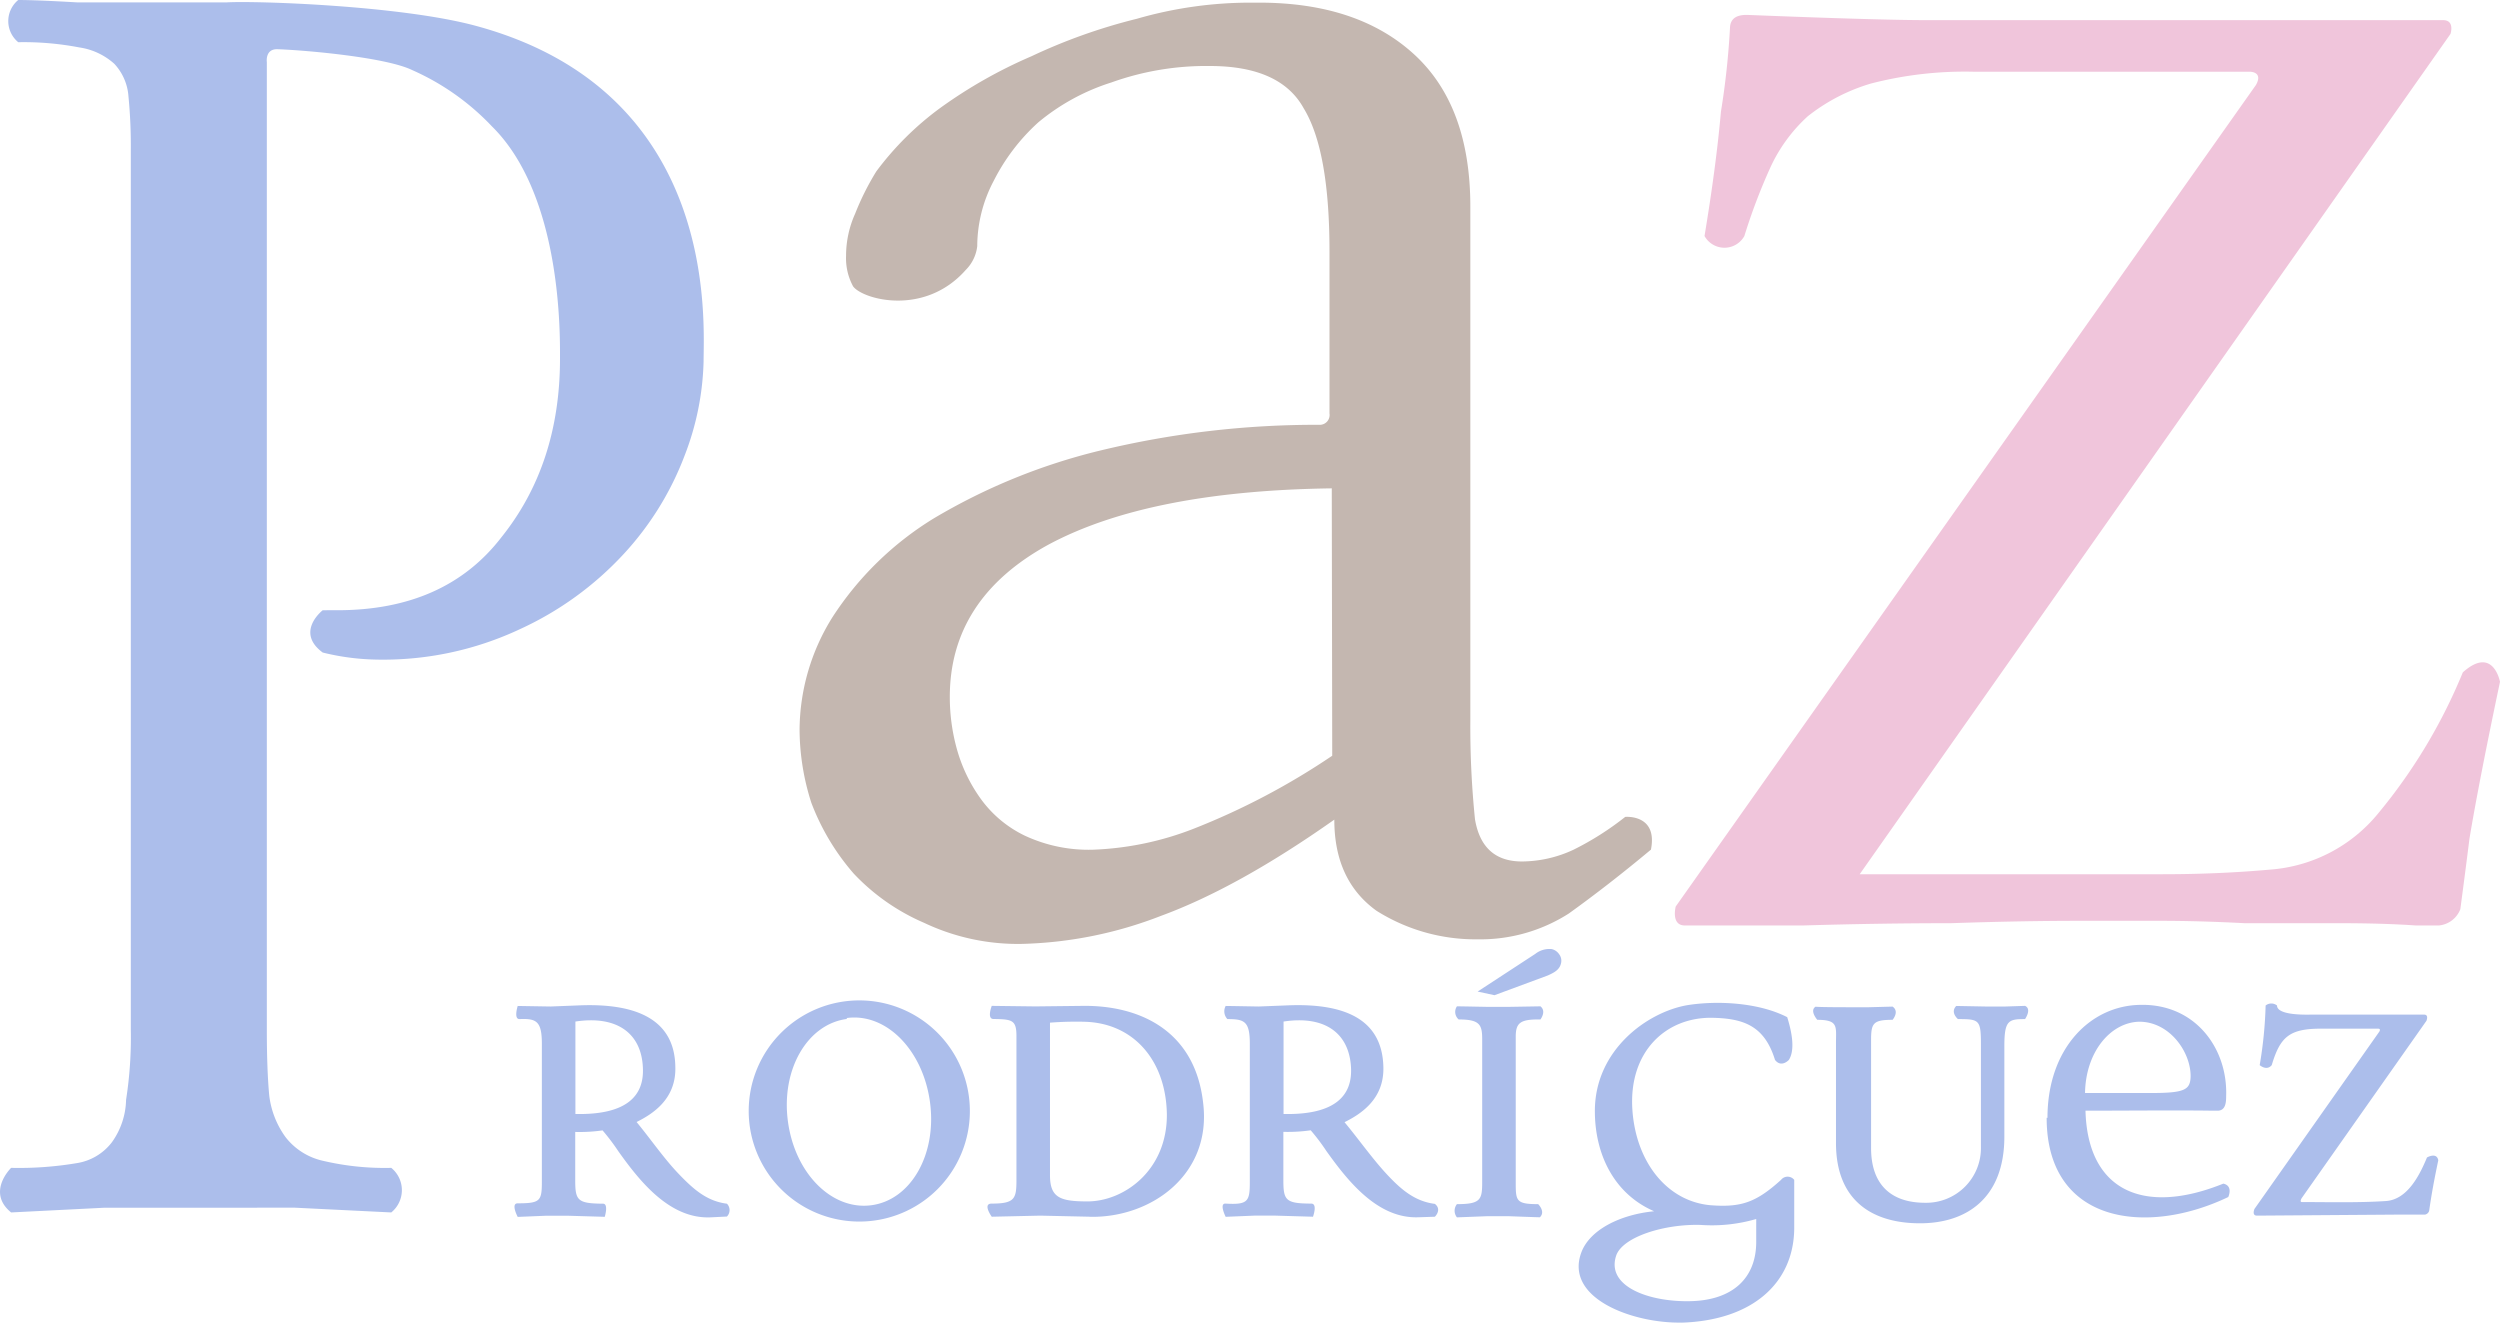
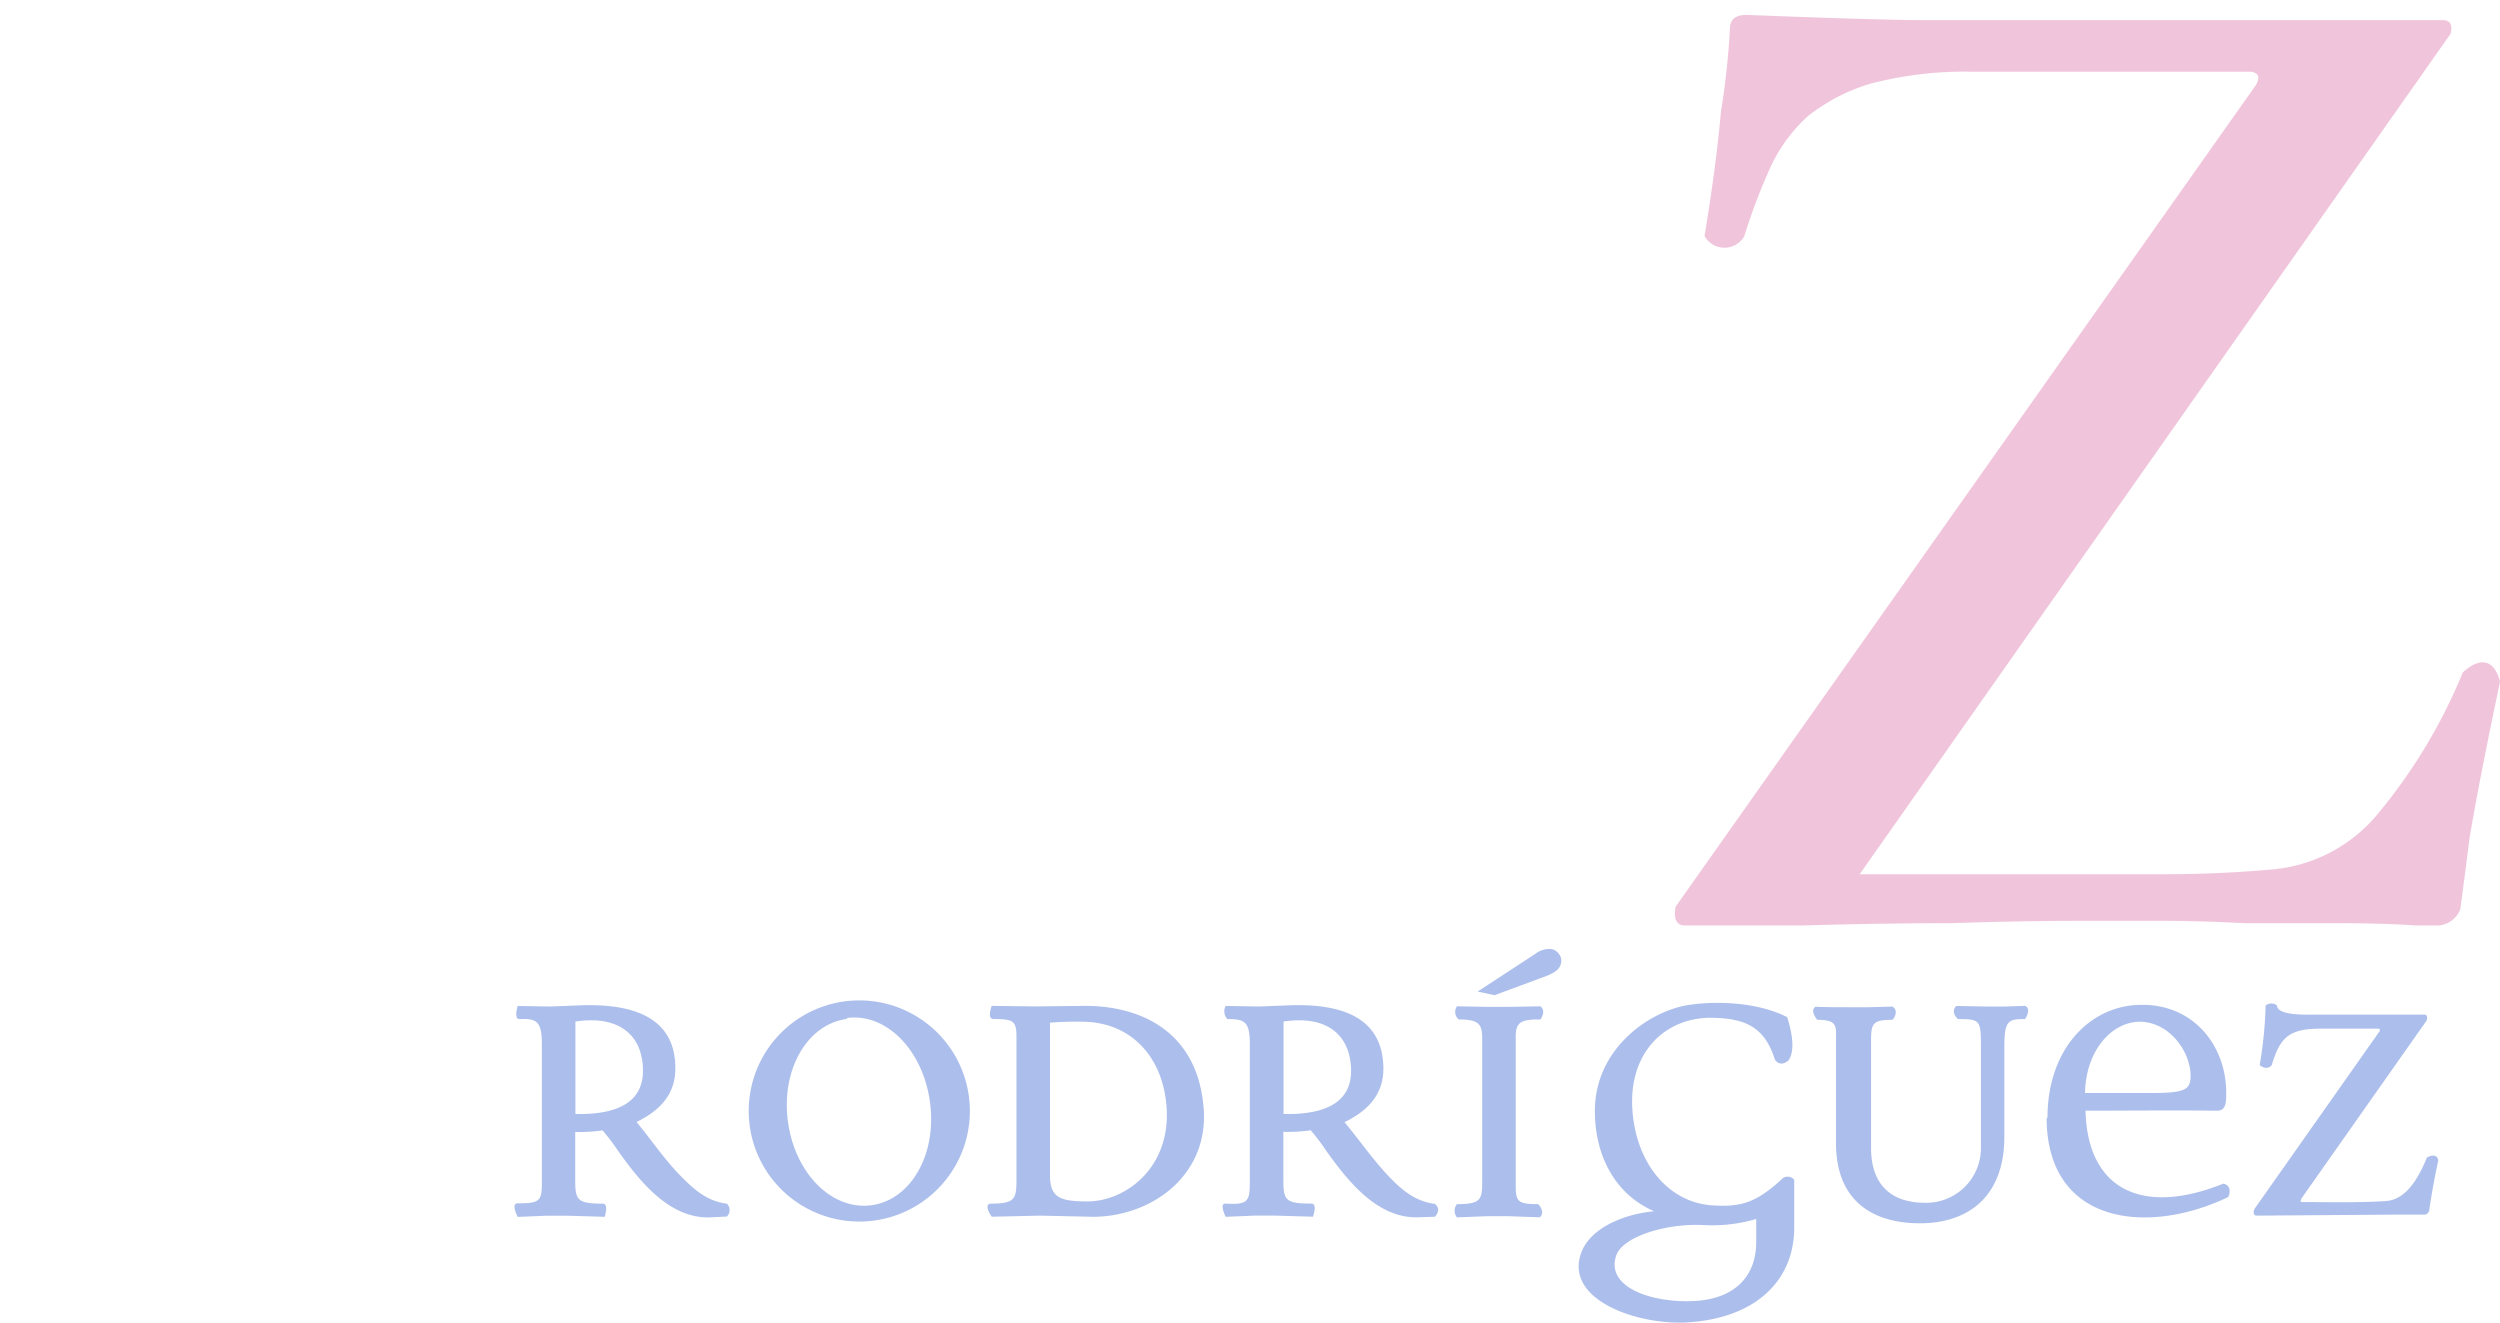
<svg xmlns="http://www.w3.org/2000/svg" viewBox="0 0 274.24 145.09">
  <defs>
    <style>.cls-1{fill:#acbeeb;}.cls-1,.cls-2,.cls-3{fill-rule:evenodd;}.cls-2{fill:#c4b7b0;}.cls-3{fill:#f0c5db;}</style>
  </defs>
  <g id="Capa_2" data-name="Capa 2">
    <g id="Capa_1-2" data-name="Capa 1">
-       <path class="cls-1" d="M52.18,2.83c26.74,7.22,25,32.39,25,36.85A30.53,30.53,0,0,1,75.09,50,33.19,33.19,0,0,1,68.4,60.79,35.73,35.73,0,0,1,57.07,69a35.31,35.31,0,0,1-16,3.35,26.2,26.2,0,0,1-5.67-.77c-3.06-2.26,0-4.64,0-4.64H37q11.84,0,18-8,6.42-8,6.43-19.56v-.51c0-3.26-.07-17.71-7.46-25a27.12,27.12,0,0,0-8.75-6.18C42.38,6.3,33.72,5.52,30.48,5.4c-1.42-.07-1.21,1.4-1.21,1.4V112.93q0,4.36.26,7.2a9.72,9.72,0,0,0,1.81,4.63,7.16,7.16,0,0,0,4.11,2.58,29.55,29.55,0,0,0,7.47.77,3.15,3.15,0,0,1,0,4.89l-10.55-.52H11.51L1.22,133c-2.74-2.23,0-4.89,0-4.89a38.24,38.24,0,0,0,7.21-.52,6,6,0,0,0,3.86-2.31,8.28,8.28,0,0,0,1.54-4.63,44.62,44.62,0,0,0,.52-7.72V16.47a55.91,55.91,0,0,0-.26-5.92A5.82,5.82,0,0,0,12.54,7a7.3,7.3,0,0,0-3.86-1.8A32.26,32.26,0,0,0,2,4.63,3,3,0,0,1,2,0c1.2,0,3.35.08,6.44.26H24.9C28,.08,43.89.59,52.18,2.83Z" />
-       <path class="cls-2" d="M146.09,53.57Q126,53.84,115,59.75q-10.82,5.93-10.81,16.73a21.28,21.28,0,0,0,.77,5.67,17.25,17.25,0,0,0,2.57,5.4,12.79,12.79,0,0,0,4.89,4.12,16.56,16.56,0,0,0,7.47,1.54,33.68,33.68,0,0,0,11.07-2.31,78.19,78.19,0,0,0,15.18-8Zm35,39.64q-4.64,3.87-9,7a18,18,0,0,1-10,2.83A20.36,20.36,0,0,1,151,99.91q-4.64-3.34-4.63-10-10.56,7.45-19,10.55a45,45,0,0,1-15.18,3.08,24,24,0,0,1-10.82-2.31,23.17,23.17,0,0,1-7.72-5.4A25.64,25.64,0,0,1,89,88.06a26.57,26.57,0,0,1-1.29-8,23.48,23.48,0,0,1,3.61-12.36,35,35,0,0,1,11.07-10.81,66.12,66.12,0,0,1,18.27-7.46,100.82,100.82,0,0,1,24.18-2.83,1.08,1.08,0,0,0,1-1.25V27.58q0-11.07-2.83-15.7-2.56-4.64-10.29-4.64A30.84,30.84,0,0,0,121.9,9.05a23.66,23.66,0,0,0-8,4.37A22.08,22.08,0,0,0,109,19.85,15.41,15.41,0,0,0,107.2,27a4.38,4.38,0,0,1-1.26,2.61c-4.53,5.13-11.31,3.24-12.36,1.8a6.49,6.49,0,0,1-.77-3.35,11.25,11.25,0,0,1,1-4.63,29,29,0,0,1,2.32-4.63,33.08,33.08,0,0,1,7-6.95,52.43,52.43,0,0,1,10-5.67,61.93,61.93,0,0,1,11.58-4.12A44.85,44.85,0,0,1,137.34.29h.77q10.81,0,17,5.66t6.18,16.74V79.06a100.15,100.15,0,0,0,.51,10.81c.52,3.08,2.23,4.63,5.15,4.63a13.51,13.51,0,0,0,5.66-1.29,32.13,32.13,0,0,0,5.67-3.6S181.88,89.28,181.1,93.21Z" />
      <path class="cls-3" d="M274.24,74.79Q271.91,85.86,270.89,92c-.39,3.12-.73,5.69-1,7.73a2.8,2.8,0,0,1-2.34,1.79H265q-3.6-.25-8.49-.25h-10.3c-3.43-.18-6.52-.26-9.27-.26h-8.75c-4.12,0-8.83.08-14.16.26q-7.71,0-16.21.25h-13c-1.55,0-1-2.08-1-2.08L247.47,9.32c.82-1.45-.64-1.45-.64-1.45H216.58a41.1,41.1,0,0,0-11.33,1.29,20.5,20.5,0,0,0-6.95,3.6,17.37,17.37,0,0,0-4.12,5.66,63.67,63.67,0,0,0-2.83,7.47,2.5,2.5,0,0,1-4.37,0q1.28-7.73,1.8-13.64a86.15,86.15,0,0,0,1-9.33c.09-.93.78-1.33,2-1.28,4.29.17,14.59.57,19.67.57H268c1.31,0,.81,1.51.81,1.51L204,95.9h33.21q6.18,0,11.84-.51a16.9,16.9,0,0,0,11.84-6.18,59.57,59.57,0,0,0,9.27-15.45C273.49,70.77,274.24,74.79,274.24,74.79Z" />
      <path class="cls-1" d="M266,133.24l-3.32,0-15.1.11c-.6,0-.27-.74-.27-.74L261,113.17c.21-.35-.13-.33-.13-.33h-6.28c-3.47,0-4.47.92-5.39,4-.56.68-1.32,0-1.32,0a46,46,0,0,0,.65-6.54,1,1,0,0,1,1.25,0c0,1.11,3.24,1,3.68,1h12.46c.54,0,.25.68.25.68l-13.67,19.43s-.33.5.08.45c2.58,0,6.15.09,9.12-.11,2.44-.14,3.79-3,4.53-4.78,0,0,1.07-.62,1.24.31-.42,2-.73,3.62-1,5.54A.59.59,0,0,1,266,133.24Zm-31.4-21.16c-3.11.12-5.81,3.32-5.88,7.82h7.17c3.71,0,4.36-.32,4.41-1.77C240.36,115.45,238,112,234.55,112.08Zm-10,10.54c0-7.62,4.72-12.33,10.21-12.39,6-.12,9.57,4.77,9.39,10,0,.68-.05,1.59-.92,1.61h-.51c-3.83-.06-9.89,0-14,0,.23,8.8,6.38,11.53,15.12,8,1.12.25.54,1.47.54,1.47C235.5,135.59,224.51,134.27,224.51,122.62ZM63.12,112.06V122.2c5.64.12,7.57-2,7.4-5.11C70.35,113.33,67.66,111.37,63.12,112.06Zm14.79,21.48c-4.48.17-7.77-4-10.1-7.28A23.5,23.5,0,0,0,66.1,124a18,18,0,0,1-3,.17v5.29c0,2.23.25,2.56,3.05,2.58.63,0,.19,1.44.19,1.44l-4.08-.12H59.93l-3.14.13S56,132,56.79,132c2.5,0,2.65-.27,2.65-2.41V114.49c0-2.48-.61-2.78-2.46-2.7-.65,0-.19-1.44-.19-1.44l3.6.06,3.06-.12C70.08,110,74,112,74.08,117c.12,3.52-2.42,5.17-4.25,6.08,1.56,1.89,3,4,4.61,5.68s3.08,3,5.3,3.28a1,1,0,0,1,0,1.41ZM169.8,107l-5.86,2.17-1.85-.4,6.32-4.13a2.51,2.51,0,0,1,1.8-.53,1.33,1.33,0,0,1,.81.55,1.17,1.17,0,0,1,.22,1C171.08,106.39,170.48,106.69,169.8,107Zm-3.53,6.78v15.85c0,2.09,0,2.46,2.46,2.46,0,0,.84.81.19,1.44-.3,0-3.49-.12-3.49-.12H163.2l-3.38.13a1.16,1.16,0,0,1,0-1.45c2.61,0,2.77-.5,2.77-2.4V114c0-1.6-.26-2.17-2.58-2.17a1.09,1.09,0,0,1-.19-1.44c.41,0,3.38.06,3.38.06h2.23l3.55-.06c.69.55,0,1.44,0,1.44C166.78,111.8,166.27,112.18,166.27,113.73Zm53.6,1v9.9c0,6.72-4.11,9.51-9.26,9.51s-9.21-2.42-9.21-8.8v-11c0-1.77.29-2.52-2.05-2.52,0,0-.88-1-.19-1.44.35.06,3.49.06,3.49.06H205l2.61-.07c.78.54,0,1.45,0,1.45-2.14,0-2.36.37-2.36,2.23v11.84c0,3.91,2.09,6,5.94,6a6,6,0,0,0,6.11-6.12V114.61c0-2.74-.16-2.82-2.52-2.82,0,0-.88-.72-.19-1.44l3.2.06H220l2.14-.07c.77.35,0,1.45,0,1.45C220.35,111.79,219.87,111.91,219.87,114.72Zm-127-3c-4.28.57-7.2,5.5-6.44,11.22s4.82,9.78,9.15,9.21,7.2-5.56,6.44-11.28S97.24,111.1,92.91,111.67ZM94.24,134a12.13,12.13,0,1,1,12.15-12.16A12.12,12.12,0,0,1,94.24,134Zm24.46-21.93c-1.24,0-1.94,0-3.52.11v16.74c0,2.47,1.12,2.87,4.11,2.87,4,0,8.77-3.4,8.71-9.59C127.89,116.17,124.18,112.08,118.7,112.08Zm.88,21.4-5.47-.12-5.32.12s-1.05-1.45,0-1.44c2.53,0,2.71-.54,2.71-2.58v-15.8c0-1.77-.48-1.84-2.52-1.87-.75,0-.19-1.44-.19-1.44l4.79.06,5.24-.06c6-.06,12.26,2.56,13.16,10.66C132.94,128.82,126.32,133.6,119.58,133.48Zm21.22-21.42V122.2c5.64.12,7.57-2,7.4-5.11C148,113.33,145.34,111.37,140.8,112.06Zm14.79,21.48c-4.48.17-7.76-4-10.1-7.28a22,22,0,0,0-1.71-2.26,18,18,0,0,1-3,.17v5.29c0,2.23.25,2.57,3.06,2.58.72,0,.19,1.44.19,1.44l-4.09-.12h-2.35l-3.14.13s-.75-1.5,0-1.45c2.49.15,2.65-.27,2.65-2.41V114.49c0-2.48-.61-2.7-2.46-2.7a1.24,1.24,0,0,1-.19-1.44c.3,0,3.61.06,3.61.06l3.06-.12c6.62-.3,10.5,1.66,10.63,6.73.11,3.52-2.43,5.17-4.26,6.08,1.57,1.89,3.05,4,4.61,5.68s3.08,3,5.3,3.28c.81.64,0,1.41,0,1.41Zm28.86,11.55c-5.18.11-12.83-2.58-11-7.65.91-2.53,4.29-4.2,8-4.56-4.36-1.89-6.5-6.19-6.5-11,0-6.68,5.72-10.82,10.1-11.6,3.33-.54,7.86-.3,11,1.31.69,2.22.75,3.79.18,4.69,0,0-.82.9-1.52,0-1.14-3.71-3.4-4.55-6.84-4.62-5.09-.11-9.26,3.69-8.8,10.15.41,5.74,3.85,10,8.58,10.41,3.36.26,5-.32,7.72-2.78a.92.92,0,0,1,1.45,0v5.34C196.76,140.77,192.2,144.85,184.45,145.09Zm8.2-11.36a17.41,17.41,0,0,1-6.09.65c-4-.12-8.56,1.31-9.27,3.36-1.15,3.44,3.73,5.14,8.27,5s7.09-2.55,7.09-6.5Z" />
    </g>
  </g>
</svg>